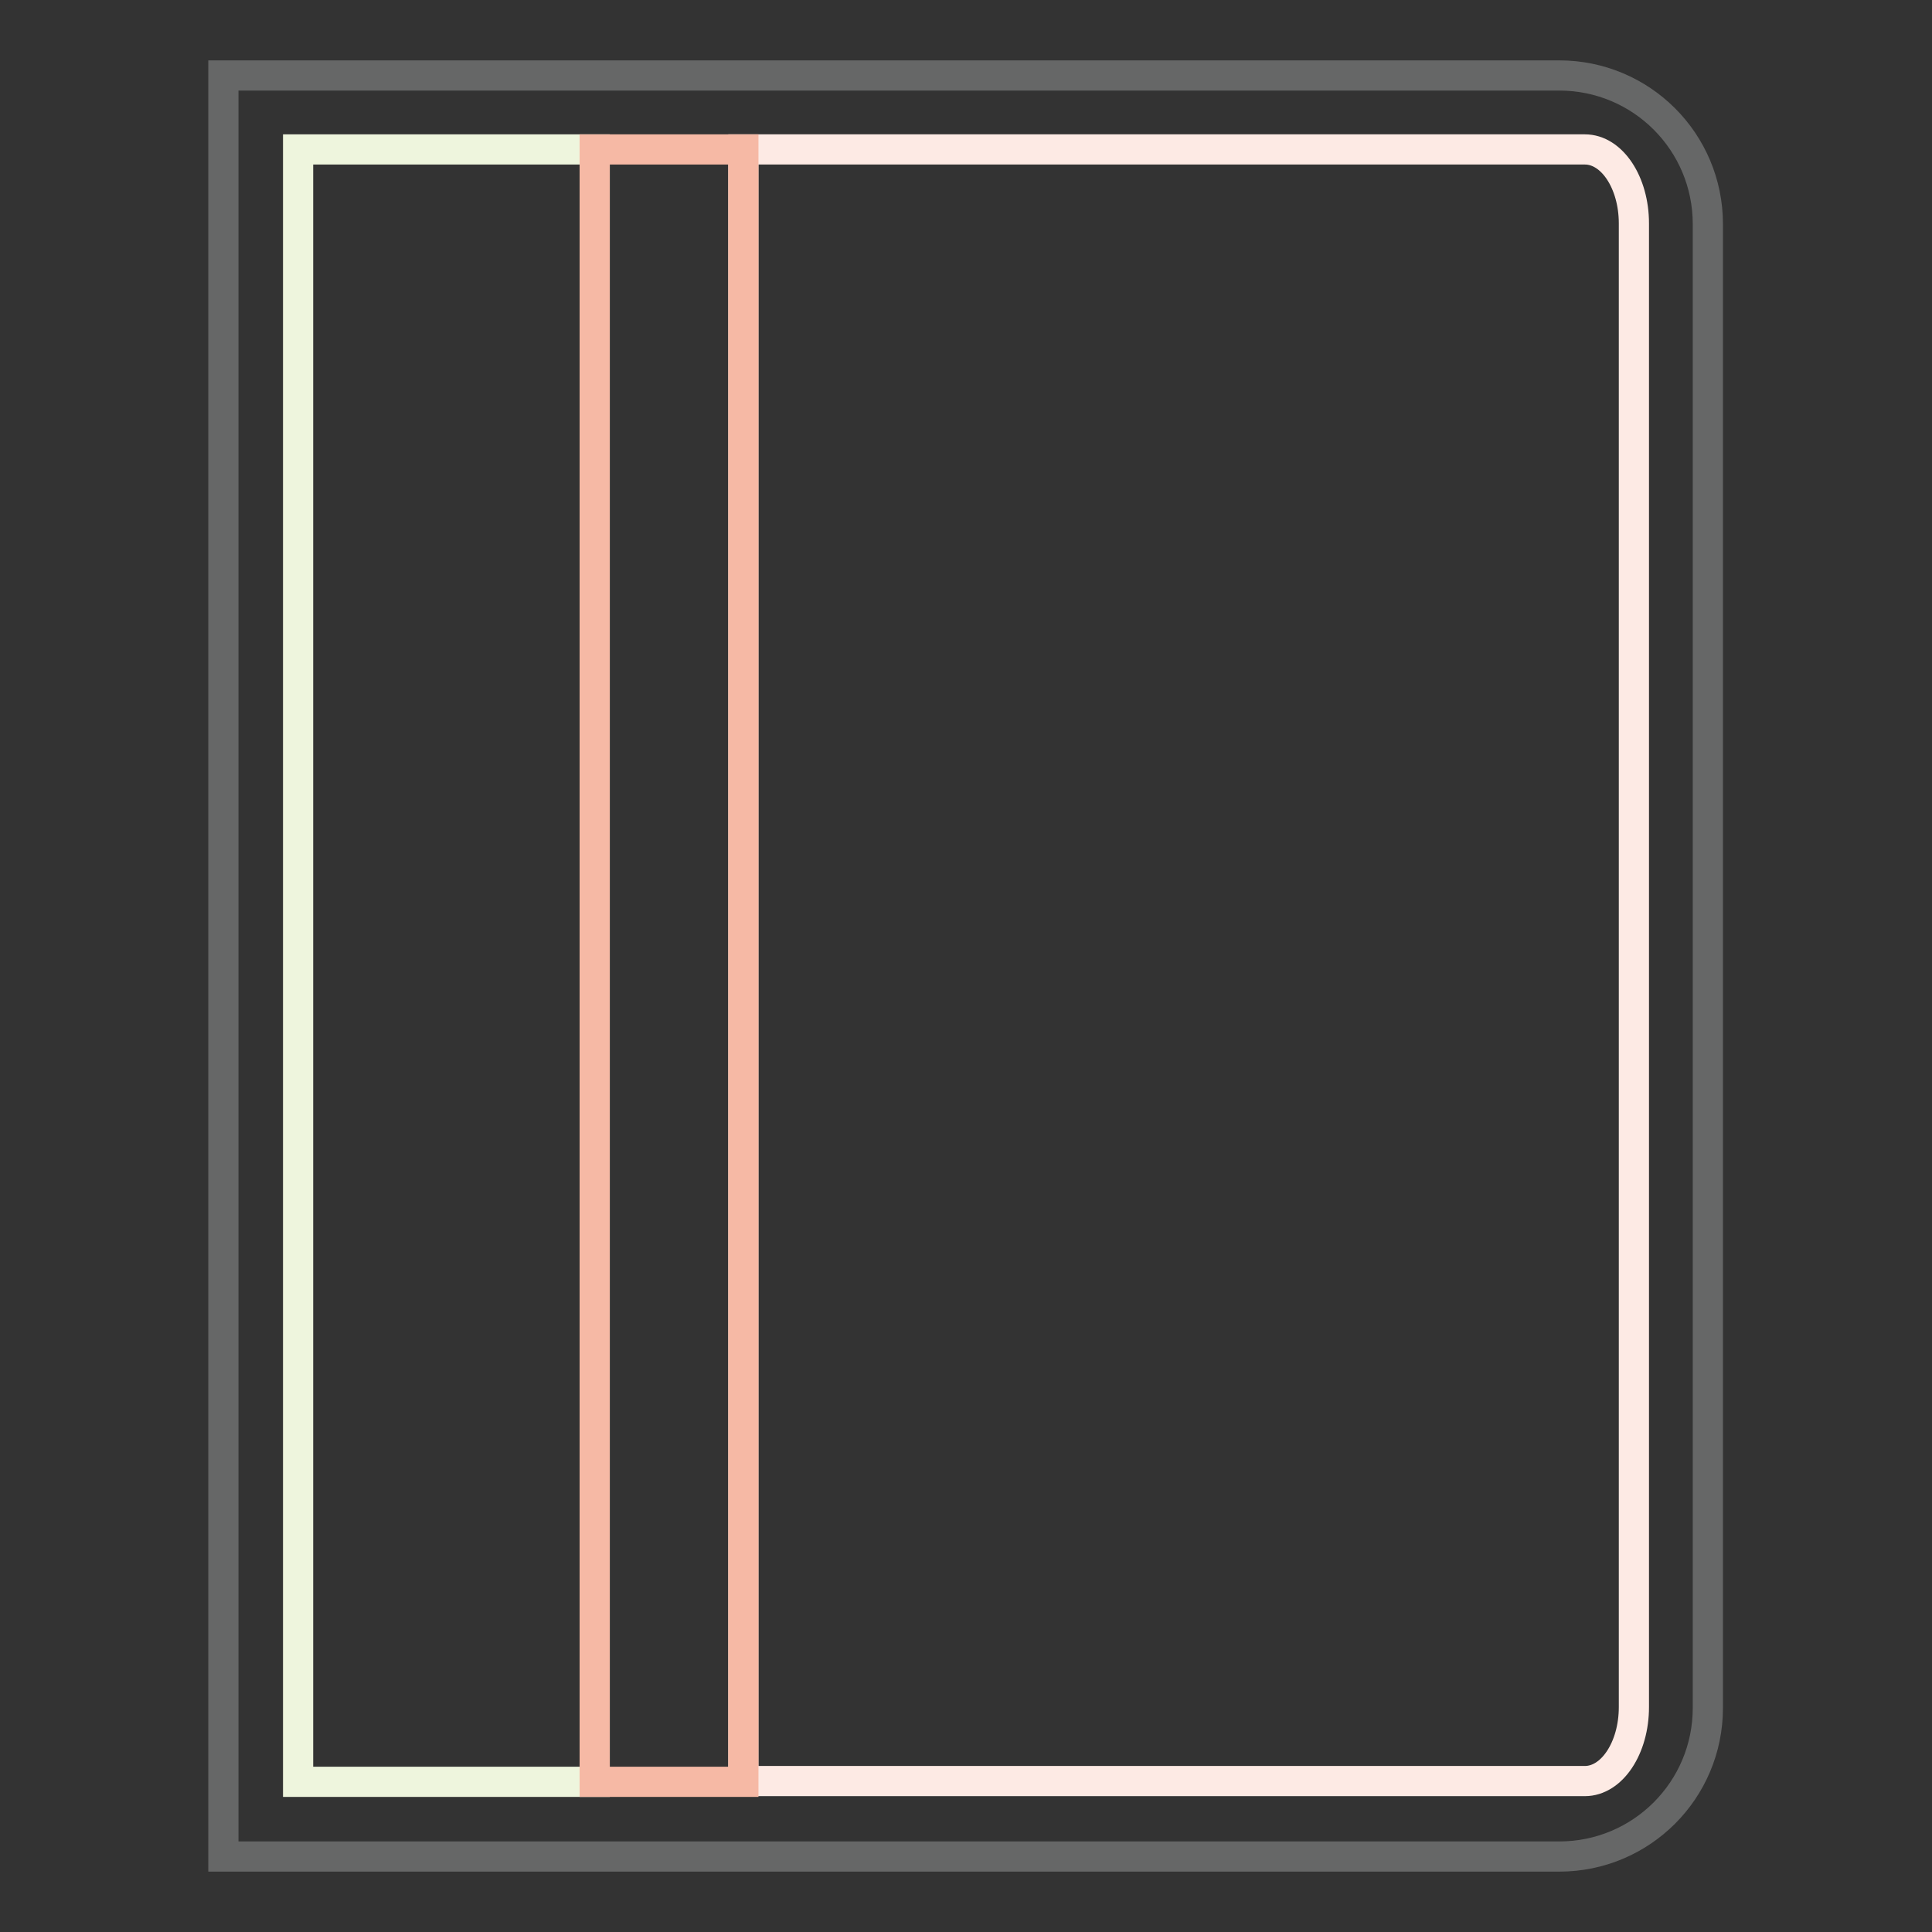
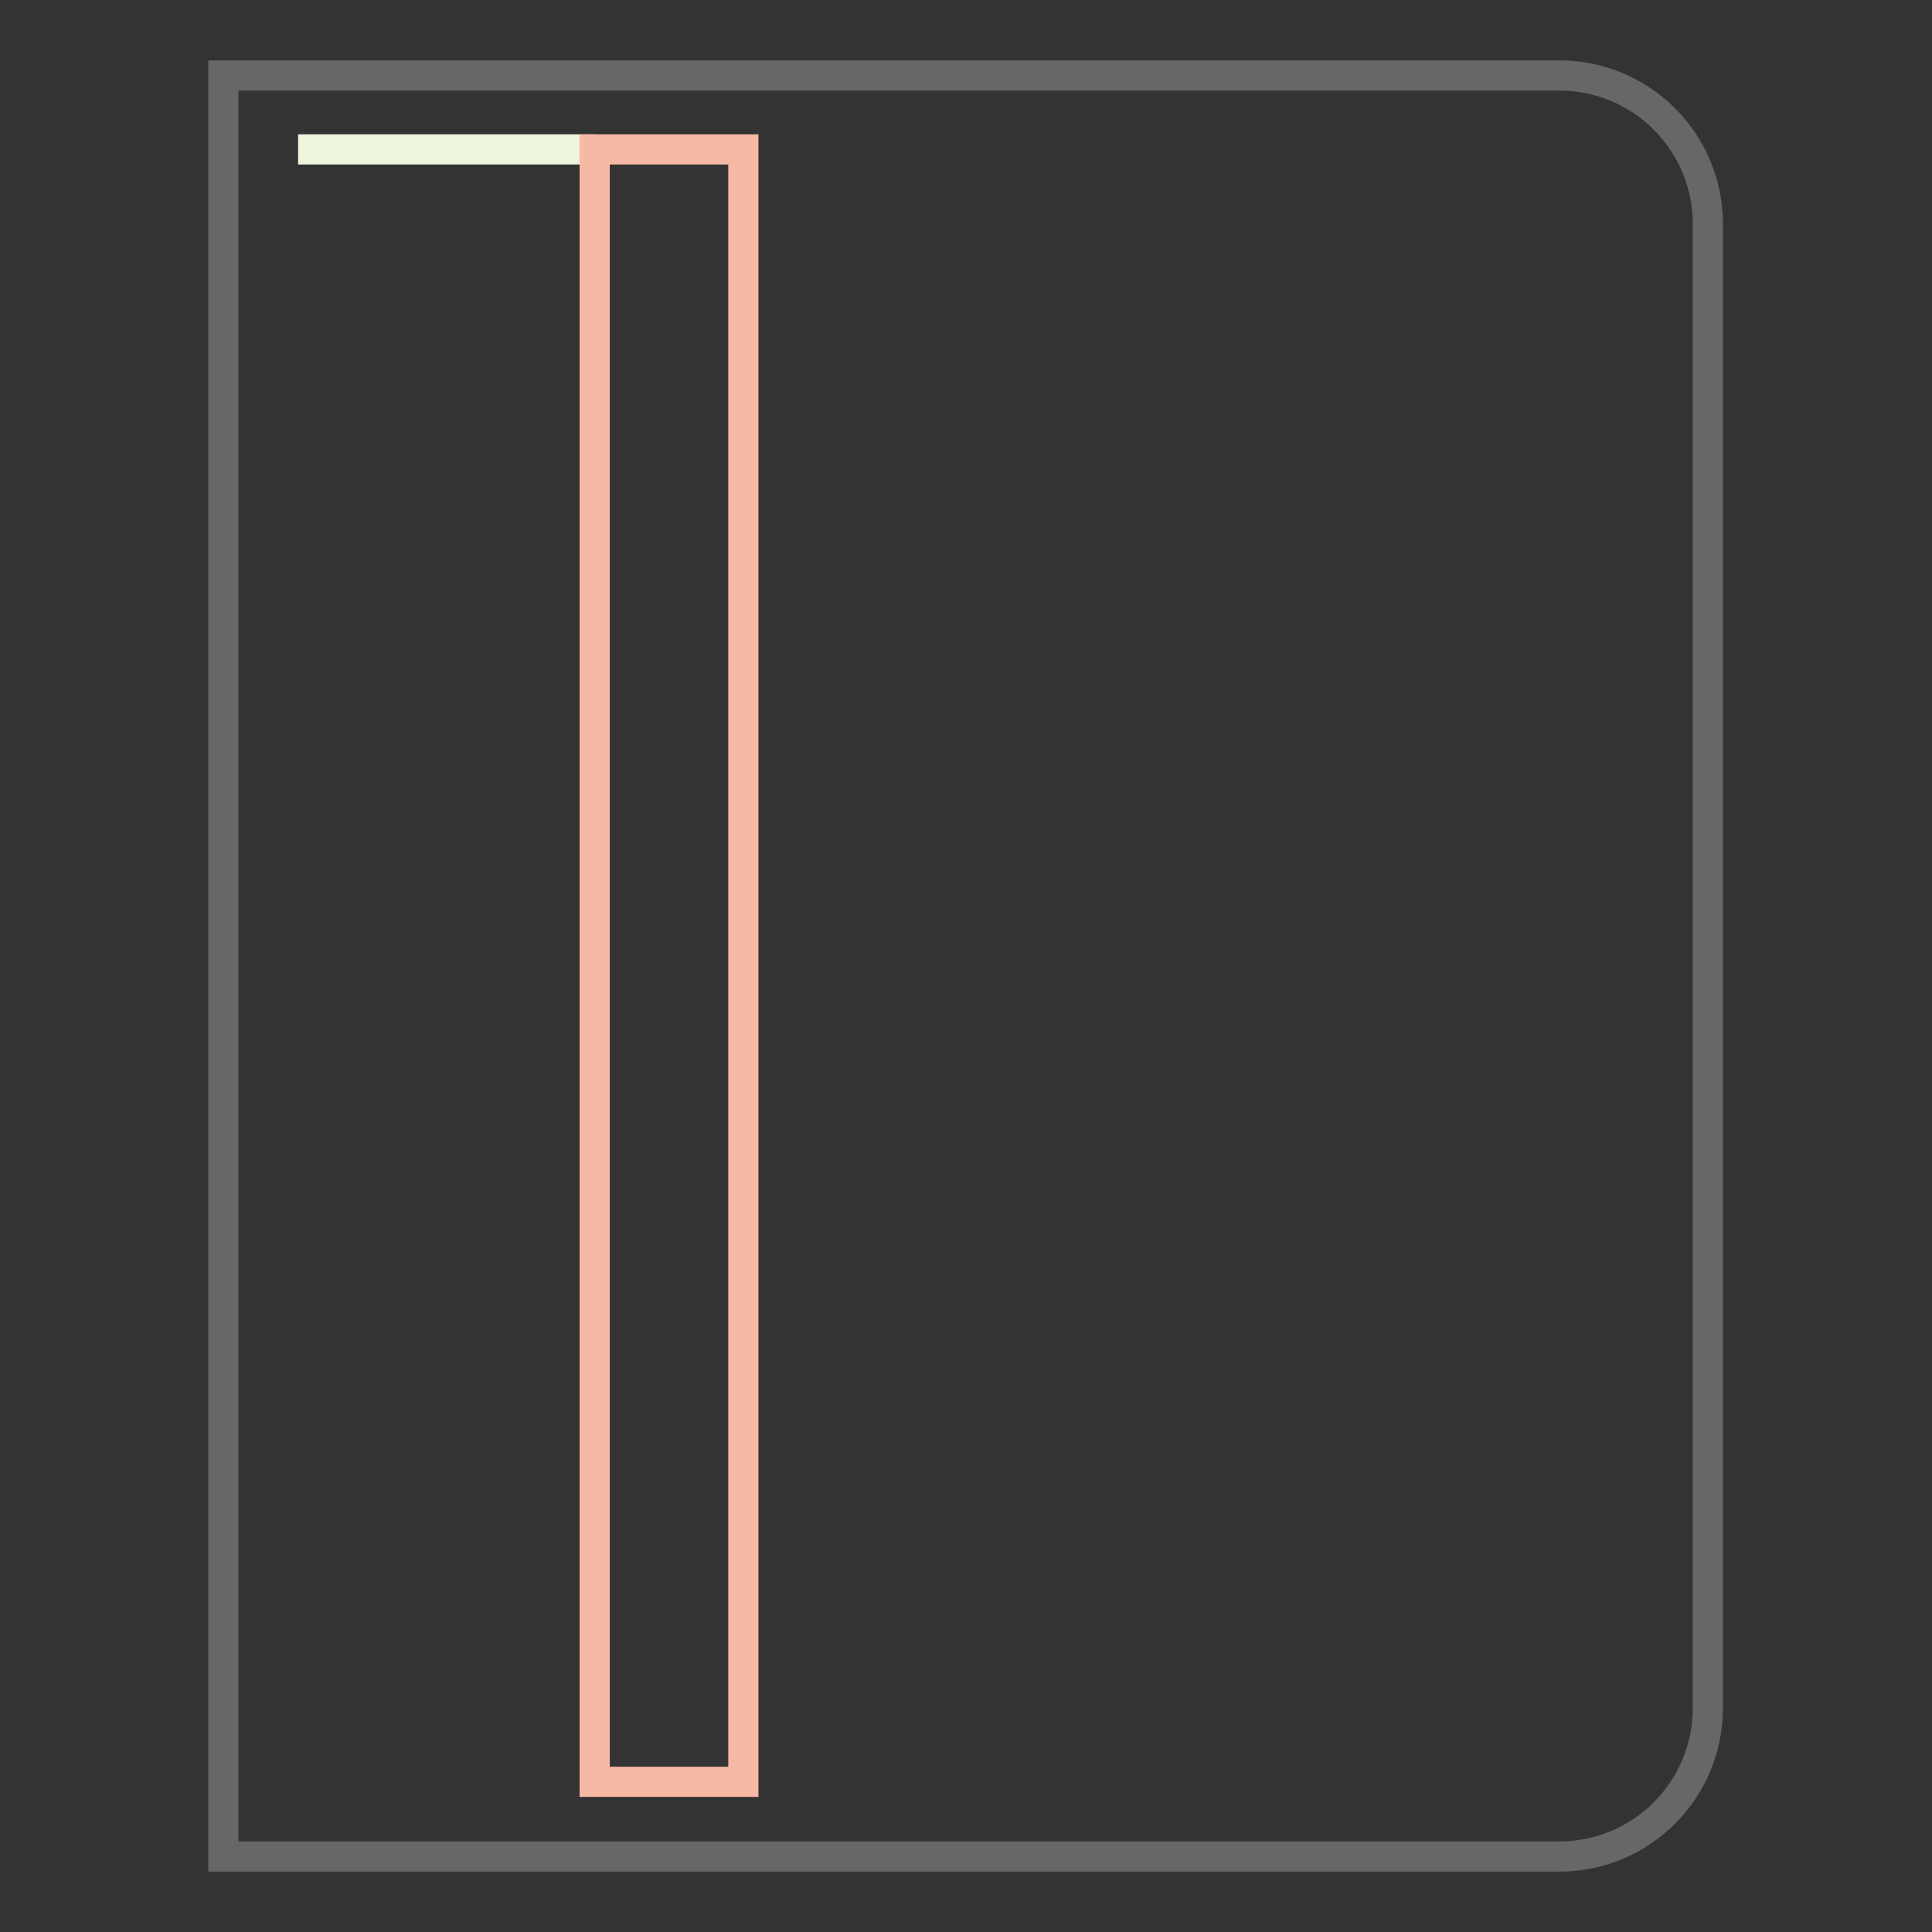
<svg xmlns="http://www.w3.org/2000/svg" version="1.1" x="0px" y="0px" viewBox="0 0 256 256" enable-background="new 0 0 256 256" xml:space="preserve">
  <rect x="0" y="0" width="256" height="256" fill="#333333" stroke="none" />
  <g>
    <path stroke-width="4" fill-opacity="0" stroke="#666767" d="M39.5,10h167.1c10.9,0,19.7,8.8,19.7,19.7v196.6c0,10.9-8.8,19.7-19.7,19.7h-177V10H39.5z" />
-     <path stroke-width="4" fill-opacity="0" stroke="#fdeae4" d="M98.5,19.8H210c3.6,0,6.5,4.4,6.5,9.8v196.6c0,5.4-2.9,9.8-6.5,9.8H98.5V19.8z" />
-     <path stroke-width="4" fill-opacity="0" stroke="#eef5dd" d="M39.5,19.8h39.3v216.3H39.5V19.8z" />
+     <path stroke-width="4" fill-opacity="0" stroke="#eef5dd" d="M39.5,19.8h39.3H39.5V19.8z" />
    <path stroke-width="4" fill-opacity="0" stroke="#f6b9a5" d="M78.8,19.8h19.7v216.3H78.8V19.8z" />
  </g>
</svg>